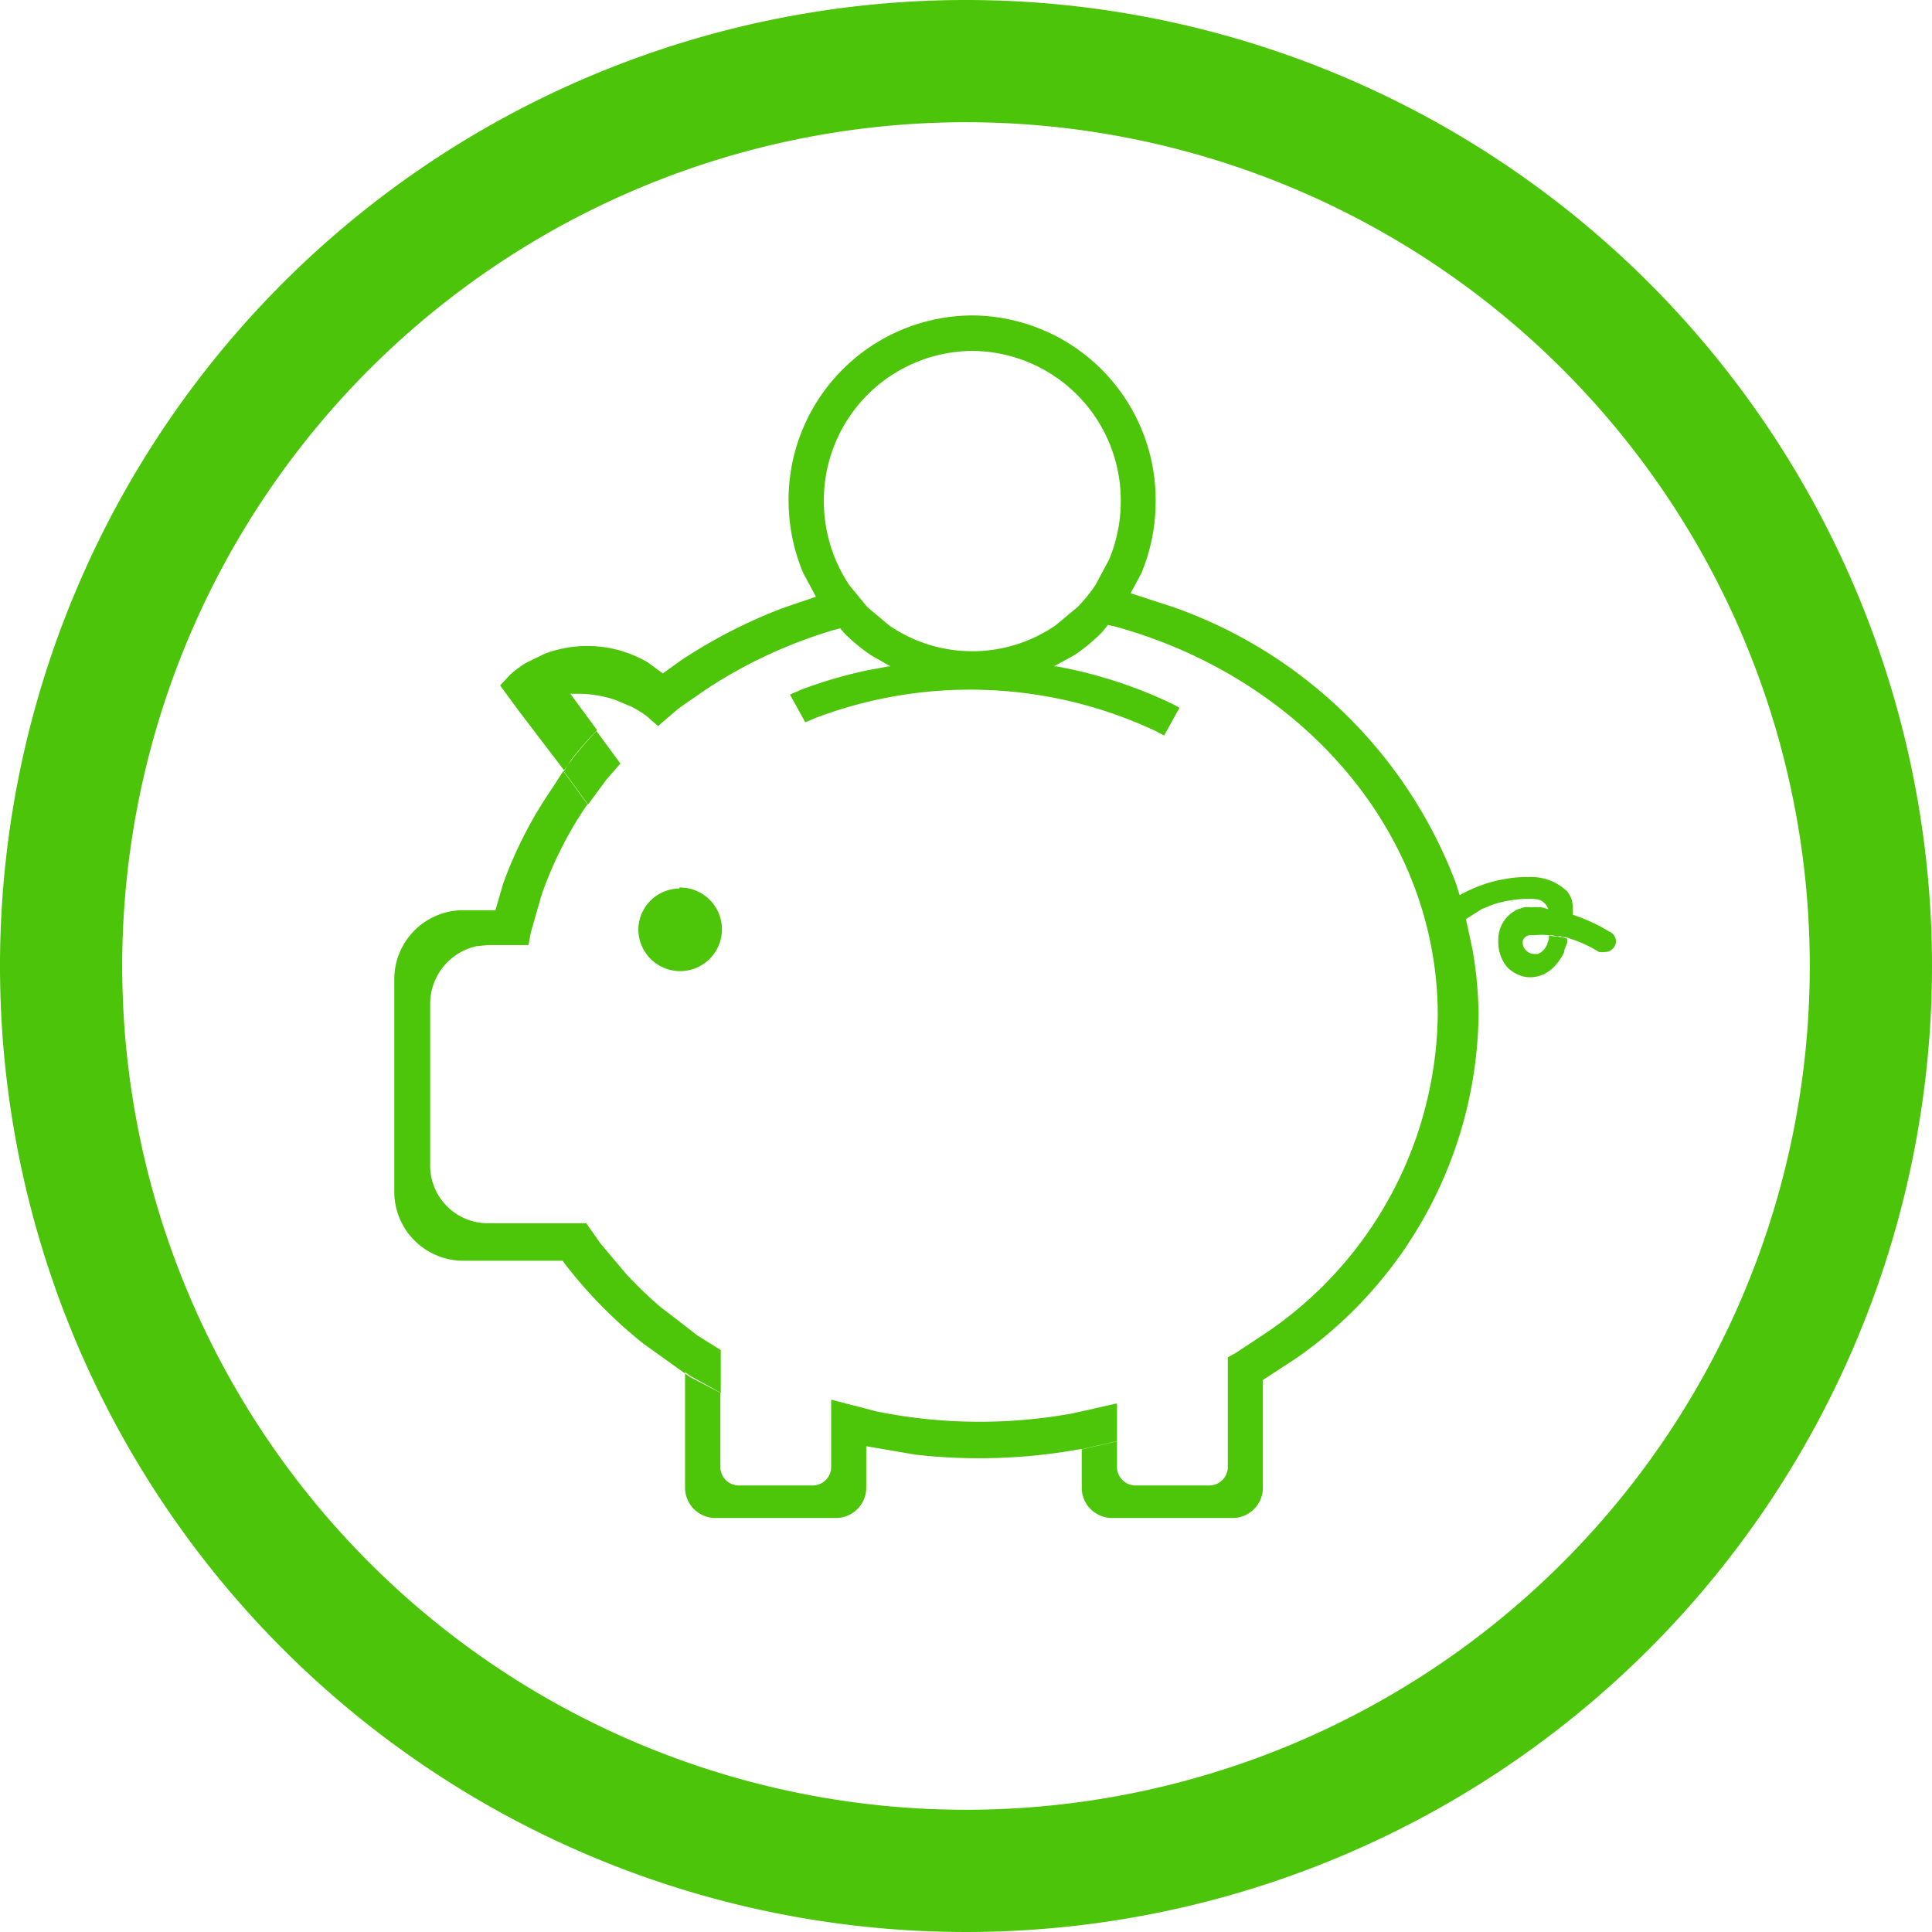
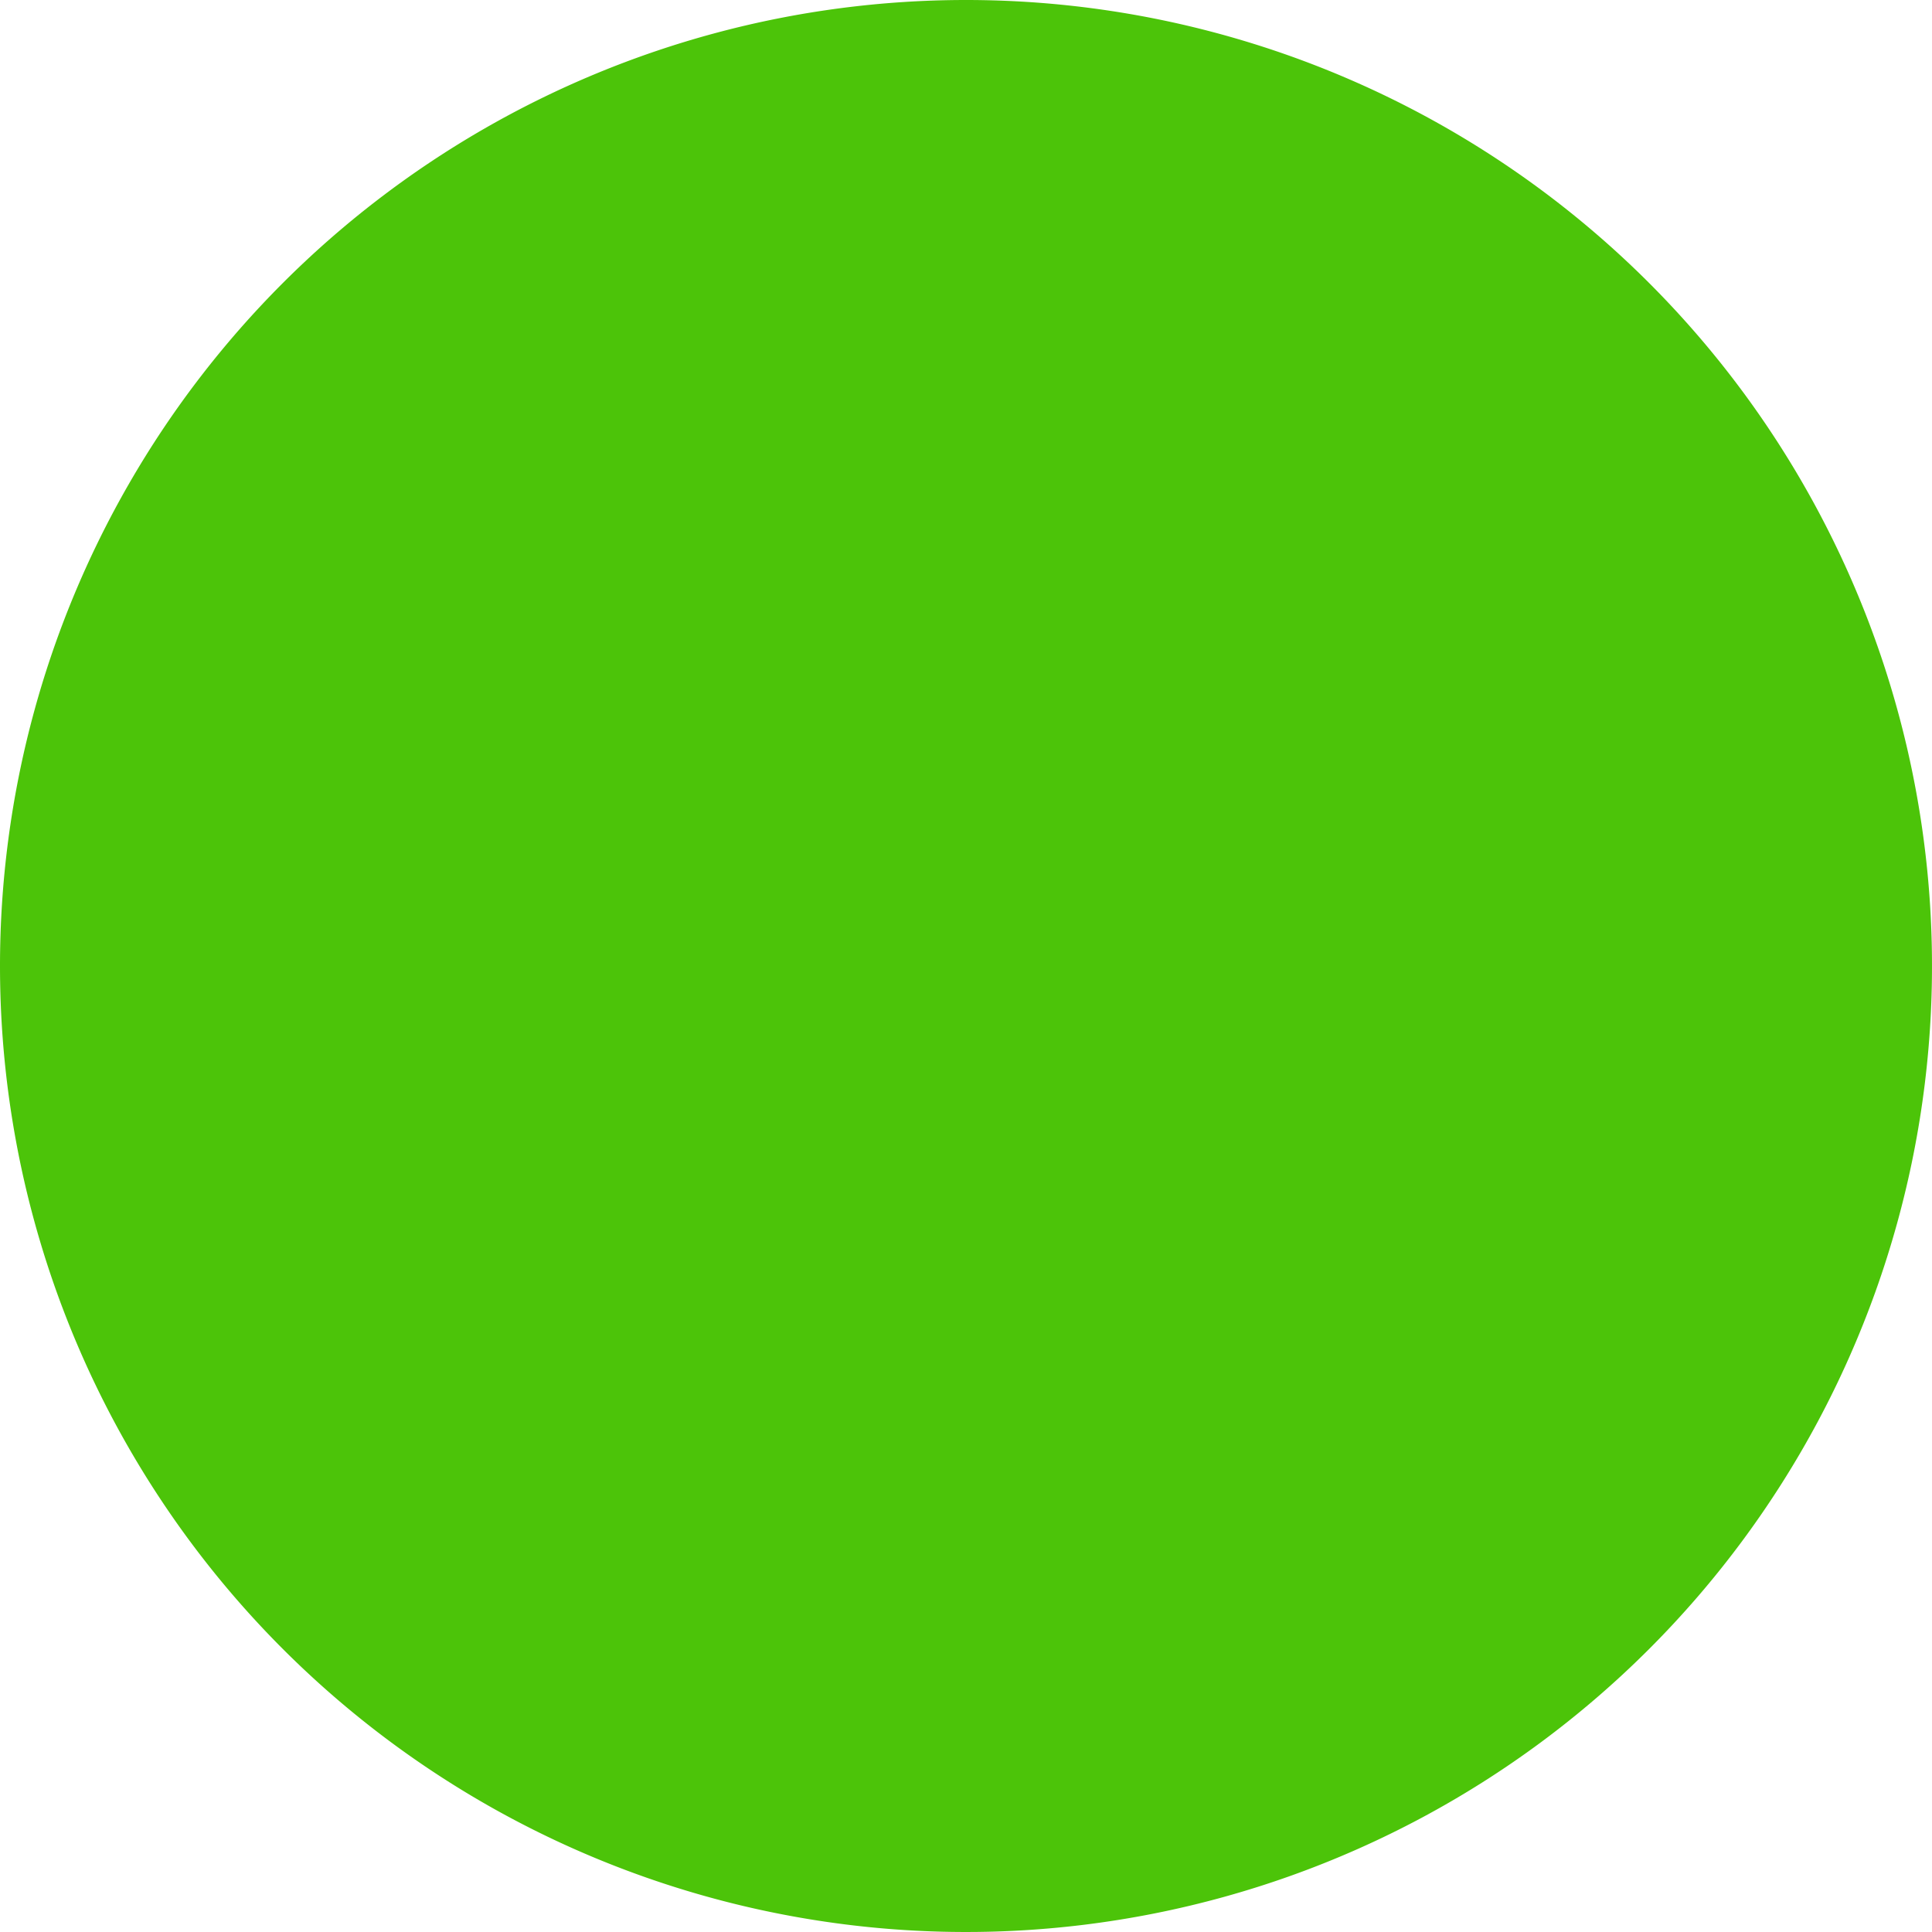
<svg xmlns="http://www.w3.org/2000/svg" id="Layer_1" data-name="Layer 1" viewBox="0 0 98 98">
  <defs>
    <style>.cls-1{fill:#4cc409;}.cls-1,.cls-2{fill-rule:evenodd;}.cls-2{fill:#4dc509;}</style>
  </defs>
  <title>asd1</title>
-   <path class="cls-1" d="M49,6.2A42.8,42.8,0,1,0,91.8,49,42.8,42.8,0,0,0,49,6.2ZM49,0A49,49,0,1,1,0,49,49,49,0,0,1,49,0Z" />
-   <path class="cls-2" d="M49.32,16a9.36,9.36,0,0,1,9.3,9.42,9.49,9.49,0,0,1-.73,3.67l-.54,1h0l2.18.71a23.75,23.75,0,0,1,14.32,14l.19.61,0,0a7.08,7.08,0,0,1,1.25-.56,7.29,7.29,0,0,1,.77-.21h0l.38-.07a5.86,5.86,0,0,1,1.07-.08,2.64,2.64,0,0,1,2,.74l.06.1.06.09a1.18,1.18,0,0,1,.09.2,1.83,1.83,0,0,1,.06.44v.34l.34.12a8.63,8.63,0,0,1,1.5.73l0,0h0a.55.55,0,0,1,.35.5.56.56,0,0,1-.58.54.61.61,0,0,1-.22,0l-.06,0-.27-.16a7,7,0,0,0-.91-.42l-.29-.1-.2-.07-.1,0h0l-.2-.05-.14,0-.29-.05-.14,0a3.08,3.08,0,0,0-.73,0h-.07l-.21,0a.45.45,0,0,0-.31.25.55.55,0,0,0,.14.5l0,0h0l.1.09a.6.6,0,0,0,.34.11l.18,0h0l.15-.08.12-.1,0,0a1.13,1.13,0,0,0,.13-.17l.08-.15,0-.05a1.75,1.75,0,0,0,.08-.23l0-.16.29.05.14,0,.2.05h0l.1,0,.2.07,0,.18-.16.42,0,.08a2.73,2.73,0,0,1-.57.8l0,0-.13.11a1.66,1.66,0,0,1-1,.36,1.39,1.39,0,0,1-.63-.13,1.79,1.79,0,0,1-.55-.37A2,2,0,0,1,76,47.73a1.69,1.69,0,0,1,1-1.61l.32-.1a1.79,1.79,0,0,1,.34,0,3.63,3.63,0,0,1,.45,0c.15,0,.37.1.43.09L78.49,46a1,1,0,0,0-.28-.3l-.11-.05h0a1.9,1.9,0,0,0-.52-.06,6.36,6.36,0,0,0-1.82.28l-.61.25-.79.5.33,1.53A20.18,20.18,0,0,1,75,51.52a21.56,21.56,0,0,1-9.21,17.35L64.06,70v5.45A1.54,1.54,0,0,1,62.53,77H56.4a1.54,1.54,0,0,1-1.53-1.55V73.52l1.79-.41V74.4a.94.94,0,0,0,.94.95h3.74a.94.94,0,0,0,.94-.95V68.85l.4-.22,1.39-.92.4-.27a19.8,19.8,0,0,0,8.46-15.93c0-9.26-6.87-17.1-16.33-19.72l-.4-.09h0l-.3.37a9.37,9.37,0,0,1-1.38,1.15l-1.06.58h0l.12,0a23.24,23.24,0,0,1,5.94,1.93l.31.17-.78,1.41-.37-.2a22.14,22.14,0,0,0-17.29-.7l-.54.23-.78-1.41.63-.27A23.35,23.35,0,0,1,44,34l1.09-.2h.08l-1-.57a9.37,9.37,0,0,1-1.38-1.15l-.17-.21h0l-.34.09a24.29,24.29,0,0,0-6.45,3l-1,.69h0l-.45.32-1,.86-.57-.5a5.63,5.63,0,0,0-.77-.48l-.34-.14h0l-.52-.22a6.14,6.14,0,0,0-1.91-.3l-.34,0h0l1.36,1.85h0q-.63.67-1.21,1.39l-.47.64L26.27,36h0l-.9-1.23.5-.54a5.49,5.49,0,0,1,.82-.61l.76-.37.48.65-.48-.65.18-.09a6.11,6.11,0,0,1,2.16-.39,6,6,0,0,1,3.1.85l.73.54h0l.92-.66a26.21,26.21,0,0,1,5.15-2.65l1.7-.58-.64-1.19A9.49,9.49,0,0,1,40,25.42,9.36,9.36,0,0,1,49.32,16Zm0,1.8a7.58,7.58,0,0,0-7.53,7.62,7.66,7.66,0,0,0,1.29,4.26l.1.12-1.61.42-.18.06.18-.06,1.61-.42.82,1,.67.56.44.37a7.45,7.45,0,0,0,8.42,0l.58-.48.54-.45a7.64,7.64,0,0,0,.92-1.13h0l.69-1.29a7.68,7.68,0,0,0,.59-3A7.58,7.58,0,0,0,49.32,17.8ZM30.27,37.1l1.2,1.63-.73.84-.92,1.25-1.23-1.68L29,38.5q.57-.72,1.21-1.39Zm-1.69,2,1.23,1.68-.07.1a19.49,19.49,0,0,0-2.25,4.46l-.23.79h0l-.34,1.19-.11.62H24.72l-.57.06a3,3,0,0,0-2.33,2.89v8.16a2.93,2.93,0,0,0,2.92,3h5l.7,1,.74.88.59.7a21.93,21.93,0,0,0,1.7,1.64l1.3,1,.59.46,1.2.75v2.18L35,69.85l-.28-.2-2.08-1.49a23.62,23.62,0,0,1-4-4.07l-.1-.14H23.47A3.5,3.5,0,0,1,20,60.43V49.69a3.5,3.5,0,0,1,3.47-3.52h1.66l.39-1.34A21.22,21.22,0,0,1,28,40Zm5.89,5.92a2.12,2.12,0,1,1-2.09,2.12A2.1,2.1,0,0,1,34.46,45.07Zm.28,24.58.28.2,1.51.84V74.4a.94.94,0,0,0,.94.95h3.74a.94.94,0,0,0,.94-.95V71l1.79.46h0l.49.13a26.33,26.33,0,0,0,9.93.11l.5-.11,1.72-.39.07,0v1.9l-1.79.41-.09,0a28.75,28.75,0,0,1-8.32.28l-2.52-.43h0v2.06A1.54,1.54,0,0,1,42.41,77H36.28a1.54,1.54,0,0,1-1.53-1.55Z" />
+   <path class="cls-1" d="M49,6.2ZM49,0A49,49,0,1,1,0,49,49,49,0,0,1,49,0Z" />
</svg>